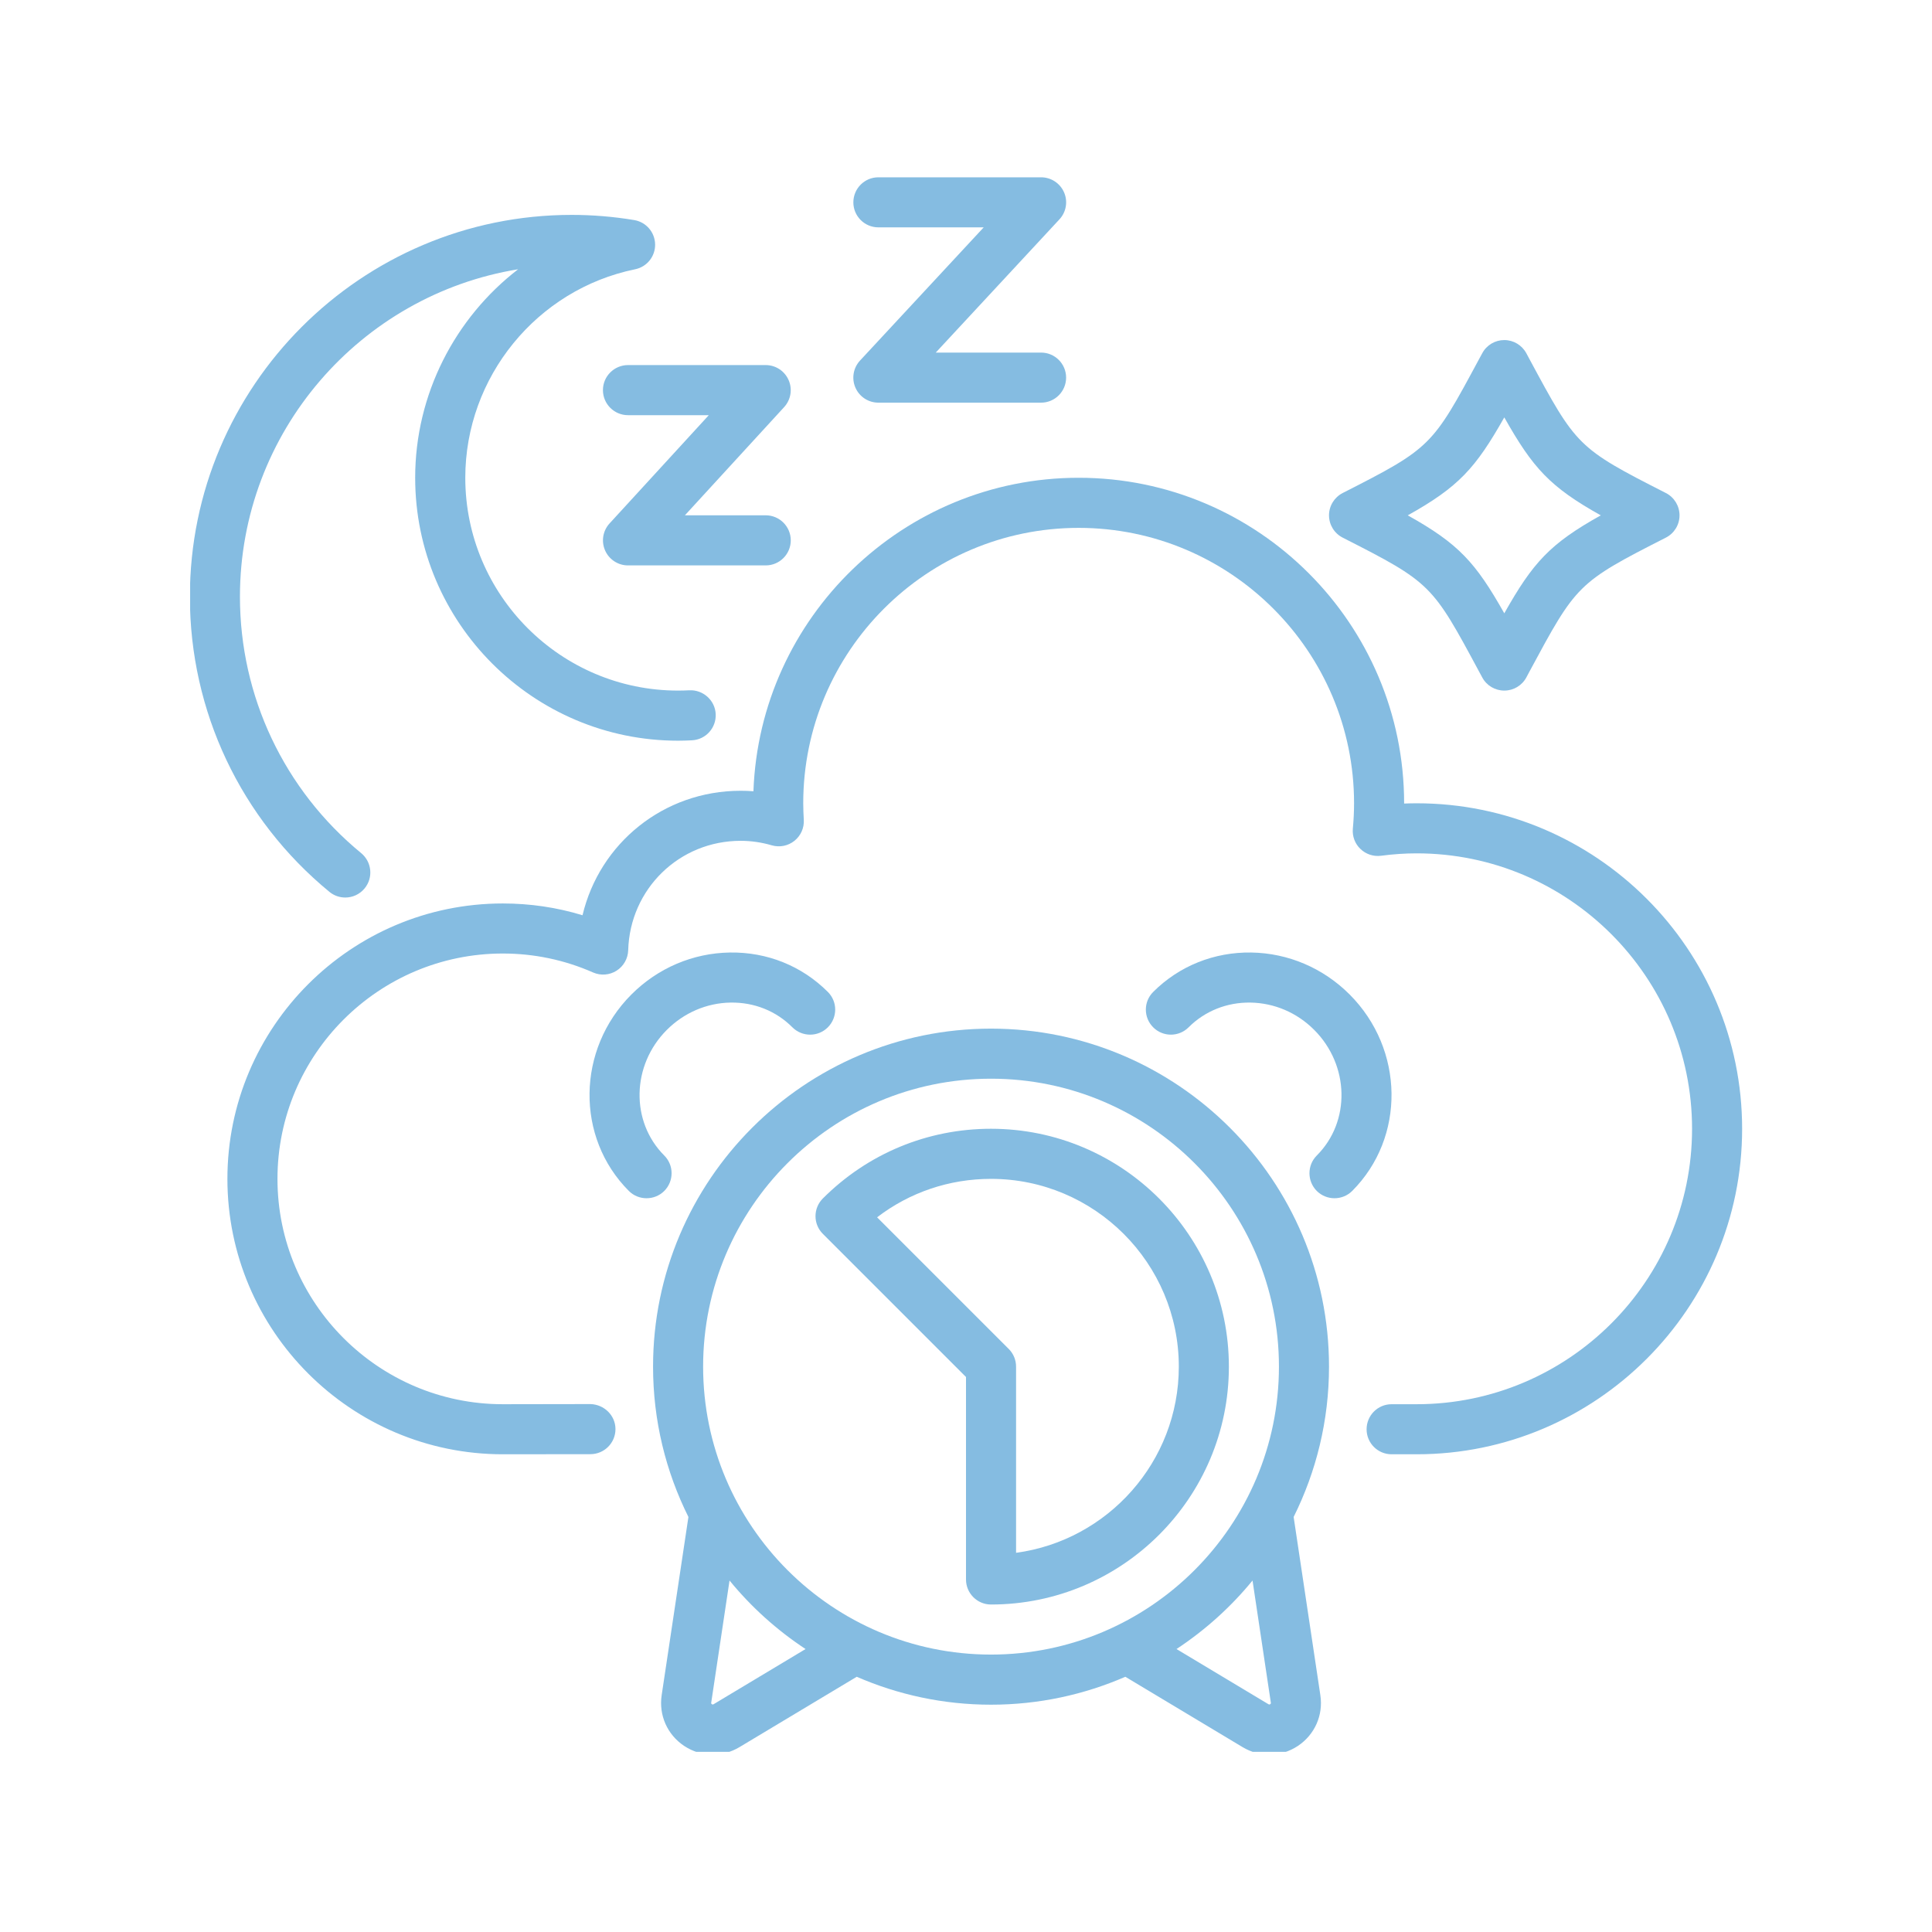
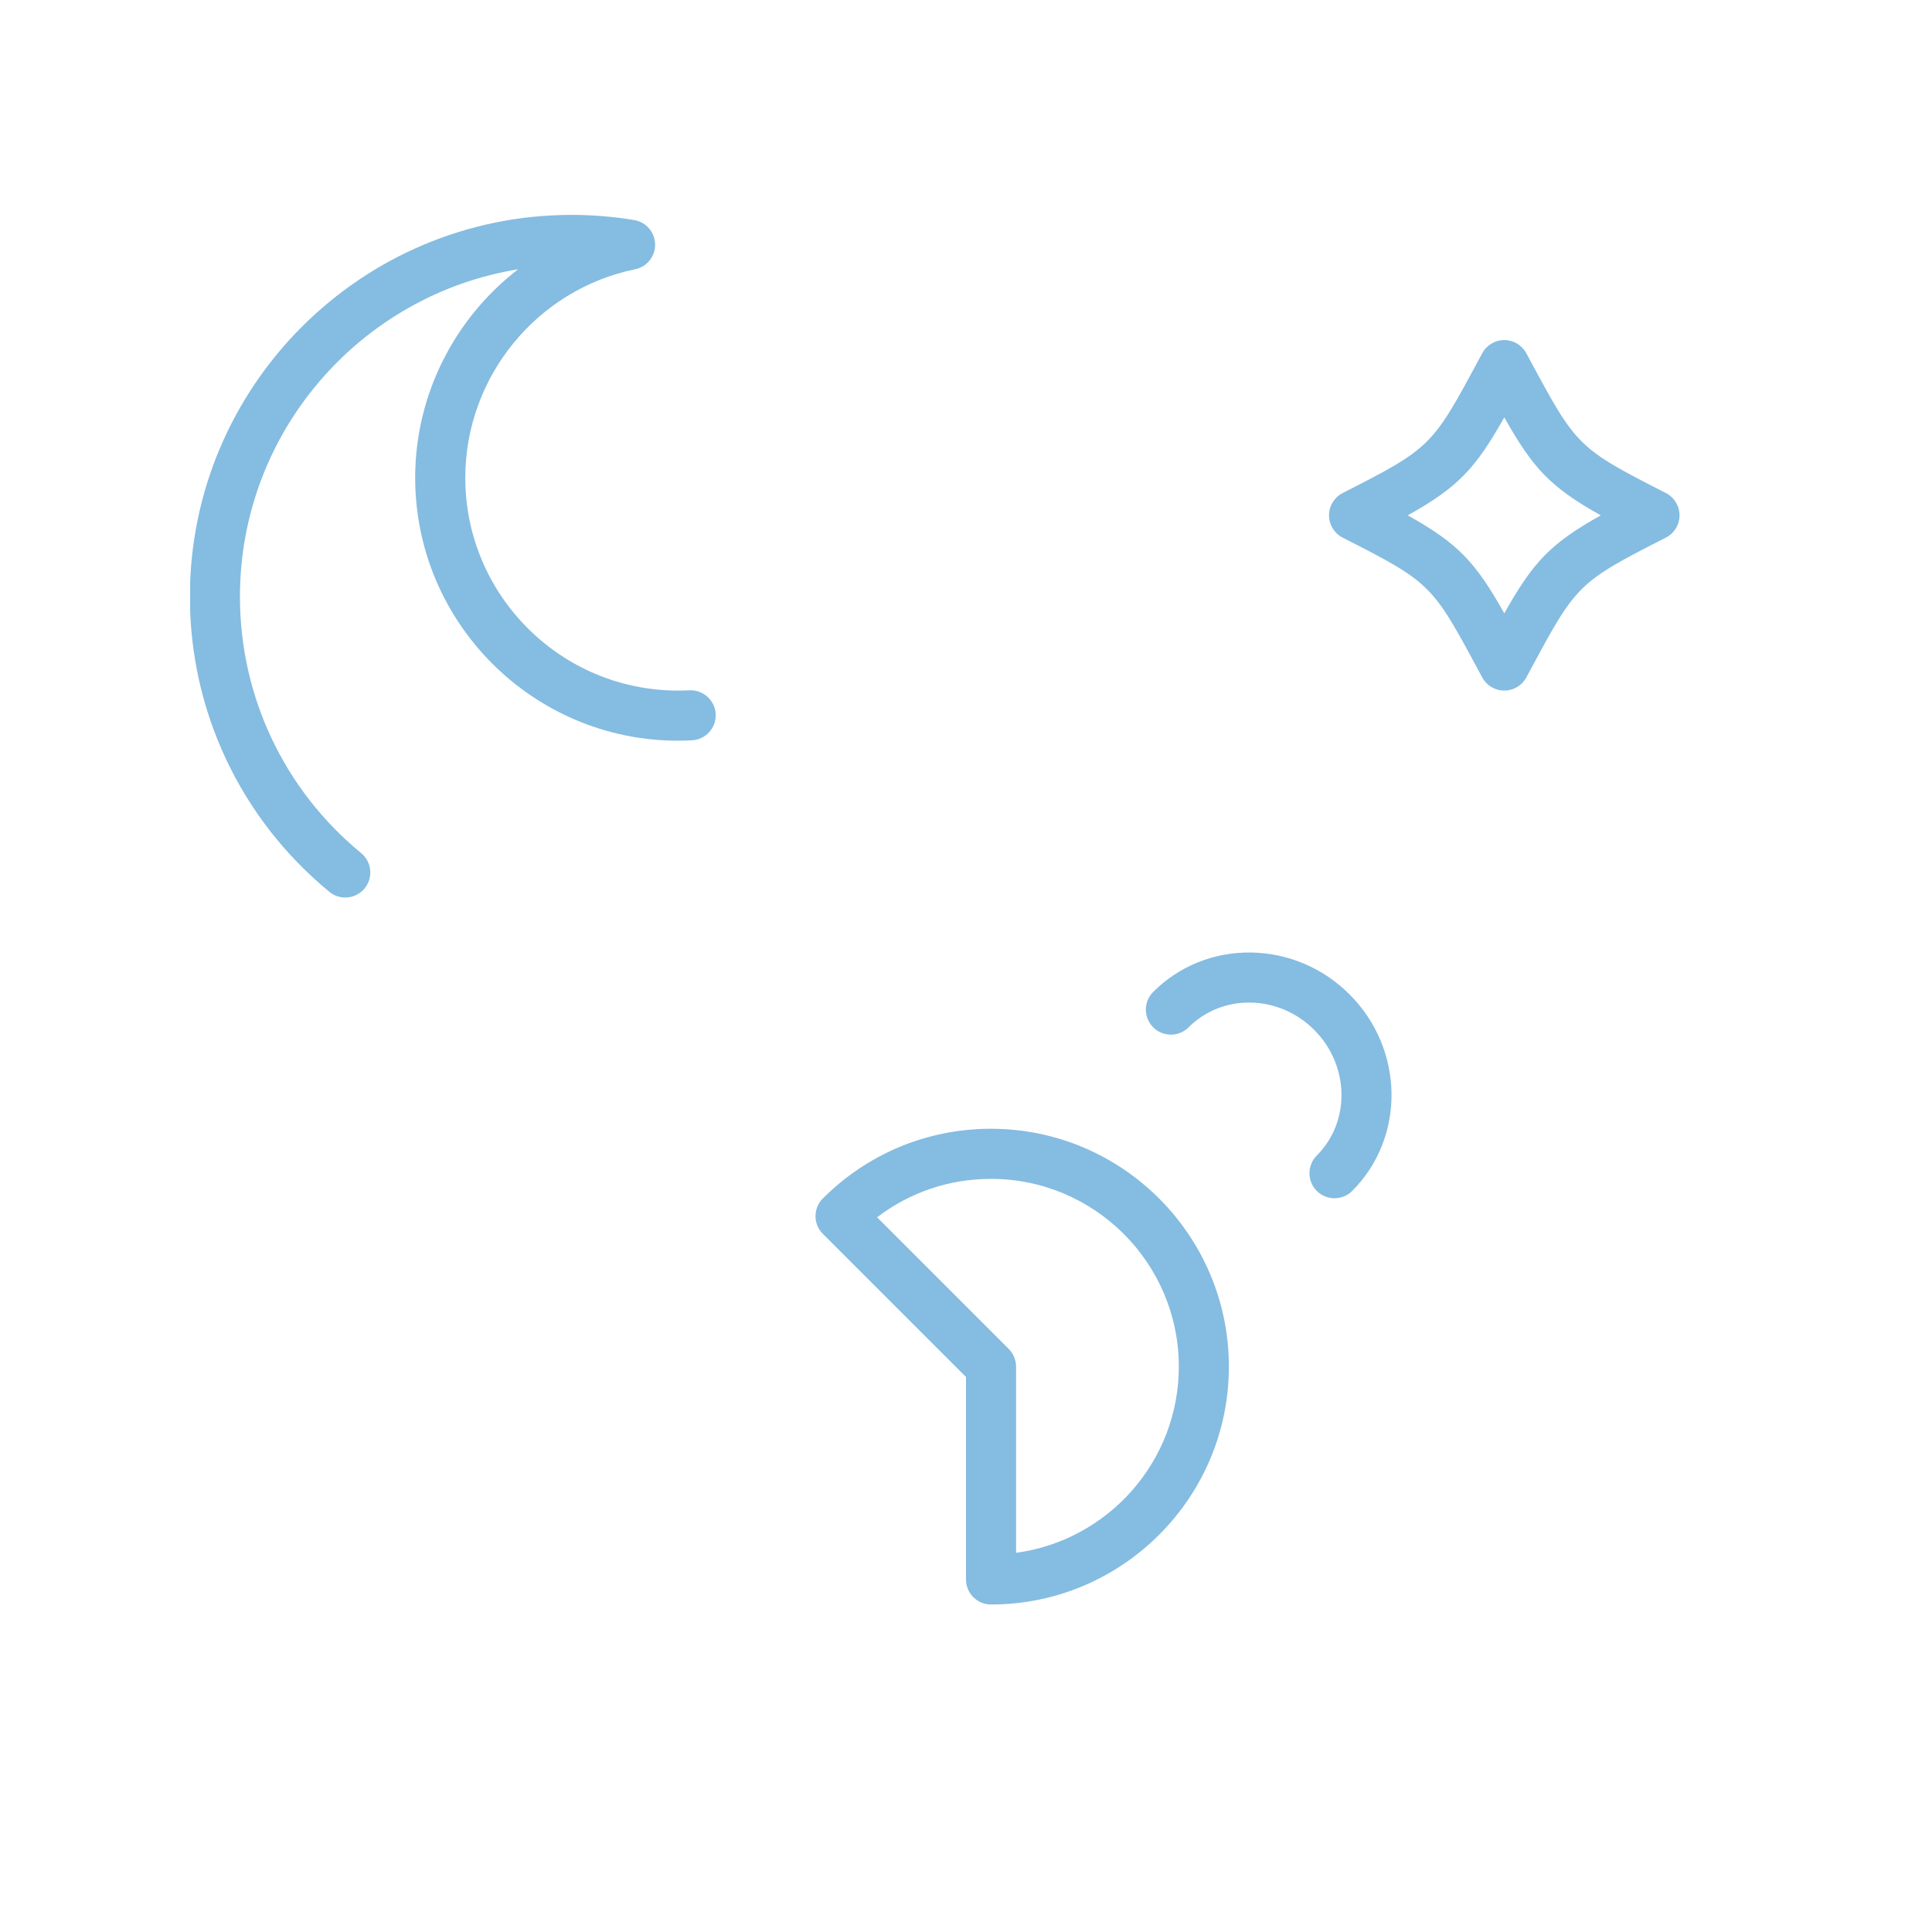
<svg xmlns="http://www.w3.org/2000/svg" width="200" zoomAndPan="magnify" viewBox="0 0 150 150" height="200" preserveAspectRatio="xMidYMid meet" version="1.0">
  <defs>
    <clipPath id="c846dbc39e">
      <path d="M 14.762 16 L 56 16 L 56 70 L 14.762 70 Z M 14.762 16 " clip-rule="nonzero" />
    </clipPath>
    <clipPath id="6f421b6e13">
      <path d="M 66 13.762 L 83 13.762 L 83 32 L 66 32 Z M 66 13.762 " clip-rule="nonzero" />
    </clipPath>
    <clipPath id="53a6a7a88b">
-       <path d="M 17 37 L 135.492 37 L 135.492 113 L 17 113 Z M 17 37 " clip-rule="nonzero" />
-     </clipPath>
+       </clipPath>
    <clipPath id="3b2eb48bca">
-       <path d="M 50 79 L 104 79 L 104 136.012 L 50 136.012 Z M 50 79 " clip-rule="nonzero" />
-     </clipPath>
+       </clipPath>
  </defs>
  <path fill="#85bce1" d="M 104.246 41.742 C 111.125 45.242 111.195 45.371 114.852 52.172 L 115.082 52.598 C 115.418 53.227 116.078 53.617 116.793 53.617 C 117.508 53.617 118.164 53.227 118.504 52.598 L 118.73 52.172 C 122.391 45.371 122.457 45.242 129.336 41.742 C 129.988 41.41 130.398 40.742 130.398 40.012 C 130.398 39.281 129.988 38.609 129.336 38.277 C 122.461 34.777 122.391 34.648 118.73 27.848 L 118.504 27.426 C 118.164 26.797 117.508 26.402 116.793 26.402 C 116.078 26.402 115.418 26.793 115.082 27.426 L 114.852 27.848 C 111.195 34.648 111.125 34.777 104.246 38.277 C 103.598 38.609 103.184 39.277 103.184 40.008 C 103.184 40.742 103.594 41.41 104.246 41.742 Z M 116.793 32.406 C 119.023 36.359 120.344 37.809 124.285 40.012 C 120.344 42.211 119.023 43.66 116.793 47.617 C 114.559 43.66 113.242 42.211 109.297 40.012 C 113.242 37.809 114.559 36.359 116.793 32.406 Z M 116.793 32.406 " fill-opacity="1" fill-rule="nonzero" />
  <g clip-path="url(#c846dbc39e)">
    <path fill="#85bce1" d="M 25.574 69.242 C 25.934 69.539 26.371 69.684 26.809 69.684 C 27.367 69.684 27.926 69.441 28.309 68.973 C 28.992 68.145 28.871 66.922 28.043 66.238 C 22.059 61.32 18.629 54.062 18.629 46.328 C 18.629 33.539 27.992 22.898 40.227 20.906 C 35.332 24.68 32.234 30.605 32.234 37.094 C 32.234 48.348 41.391 57.508 52.645 57.508 C 53.008 57.508 53.367 57.496 53.727 57.477 C 54.797 57.422 55.621 56.508 55.566 55.434 C 55.512 54.363 54.582 53.543 53.523 53.594 C 53.234 53.609 52.941 53.617 52.645 53.617 C 43.535 53.617 36.125 46.207 36.125 37.094 C 36.125 29.281 41.668 22.473 49.312 20.906 C 50.23 20.719 50.883 19.902 50.863 18.965 C 50.844 18.027 50.16 17.238 49.238 17.086 C 47.621 16.816 45.984 16.684 44.383 16.684 C 28.039 16.684 14.742 29.98 14.742 46.328 C 14.742 55.23 18.691 63.582 25.574 69.242 Z M 25.574 69.242 " fill-opacity="1" fill-rule="nonzero" />
  </g>
-   <path fill="#85bce1" d="M 46.812 30.289 C 46.812 31.363 47.684 32.234 48.758 32.234 L 55.031 32.234 L 47.324 40.641 C 46.805 41.207 46.668 42.031 46.98 42.738 C 47.289 43.441 47.988 43.898 48.758 43.898 L 59.449 43.898 C 60.523 43.898 61.395 43.027 61.395 41.953 C 61.395 40.879 60.523 40.008 59.449 40.008 L 53.176 40.008 L 60.883 31.605 C 61.402 31.035 61.539 30.211 61.227 29.508 C 60.918 28.801 60.219 28.344 59.449 28.344 L 48.758 28.344 C 47.684 28.348 46.812 29.215 46.812 30.289 Z M 46.812 30.289 " fill-opacity="1" fill-rule="nonzero" />
  <g clip-path="url(#6f421b6e13)">
-     <path fill="#85bce1" d="M 68.195 17.652 L 76.375 17.652 L 66.77 27.996 C 66.246 28.562 66.105 29.387 66.414 30.094 C 66.723 30.805 67.422 31.262 68.195 31.262 L 80.832 31.262 C 81.902 31.262 82.773 30.391 82.773 29.316 C 82.773 28.246 81.902 27.375 80.832 27.375 L 72.652 27.375 L 82.254 17.031 C 82.781 16.465 82.922 15.641 82.613 14.934 C 82.305 14.227 81.605 13.766 80.832 13.766 L 68.195 13.766 C 67.125 13.766 66.254 14.637 66.254 15.711 C 66.254 16.781 67.125 17.652 68.195 17.652 Z M 68.195 17.652 " fill-opacity="1" fill-rule="nonzero" />
-   </g>
+     </g>
  <g clip-path="url(#53a6a7a88b)">
    <path fill="#85bce1" d="M 109.988 62.367 C 109.668 62.367 109.344 62.375 109.016 62.387 C 109.016 62.379 109.016 62.375 109.016 62.367 C 109.016 48.43 97.68 37.094 83.746 37.094 C 70.125 37.094 58.984 47.93 58.496 61.434 C 58.164 61.406 57.836 61.395 57.504 61.395 C 51.523 61.395 46.551 65.473 45.227 71.059 C 43.223 70.449 41.152 70.145 39.039 70.145 C 27.25 70.145 17.656 79.734 17.656 91.527 C 17.656 103.316 27.25 112.91 39.039 112.91 L 45.844 112.902 C 46.918 112.898 47.785 112.027 47.785 110.957 C 47.785 109.883 46.895 109.039 45.84 109.012 L 39.039 109.023 C 29.391 109.023 21.543 101.172 21.543 91.527 C 21.543 81.879 29.391 74.031 39.039 74.031 C 41.461 74.031 43.82 74.523 46.051 75.504 C 46.641 75.762 47.324 75.711 47.871 75.363 C 48.414 75.02 48.754 74.426 48.773 73.777 C 48.91 69.016 52.742 65.281 57.504 65.281 C 58.309 65.281 59.125 65.398 59.93 65.633 C 60.535 65.805 61.188 65.676 61.68 65.281 C 62.172 64.887 62.445 64.277 62.406 63.648 C 62.383 63.223 62.363 62.797 62.363 62.367 C 62.363 50.574 71.957 40.984 83.746 40.984 C 95.535 40.984 105.129 50.574 105.129 62.367 C 105.129 63 105.098 63.641 105.035 64.336 C 104.98 64.922 105.195 65.504 105.621 65.91 C 106.047 66.32 106.629 66.516 107.219 66.441 C 108.168 66.316 109.098 66.254 109.988 66.254 C 121.777 66.254 131.371 75.848 131.371 87.641 C 131.371 99.43 121.777 109.023 109.988 109.023 L 108.043 109.023 C 106.969 109.023 106.102 109.895 106.102 110.969 C 106.102 112.039 106.969 112.91 108.043 112.91 L 109.988 112.91 C 123.922 112.91 135.258 101.574 135.258 87.641 C 135.258 73.703 123.922 62.367 109.988 62.367 Z M 109.988 62.367 " fill-opacity="1" fill-rule="nonzero" />
  </g>
  <g clip-path="url(#3b2eb48bca)">
    <path fill="#85bce1" d="M 76.941 79.863 C 62.473 79.863 50.703 91.633 50.703 106.105 C 50.703 110.297 51.695 114.258 53.449 117.777 L 51.371 131.617 C 51.141 133.168 51.805 134.672 53.109 135.547 C 53.789 136 54.562 136.23 55.336 136.23 C 56.047 136.23 56.758 136.035 57.402 135.652 L 66.516 130.184 C 69.711 131.574 73.238 132.352 76.941 132.352 C 80.648 132.352 84.172 131.574 87.371 130.184 L 96.484 135.652 C 97.129 136.035 97.84 136.23 98.551 136.23 C 99.324 136.23 100.098 136 100.777 135.547 C 102.078 134.672 102.746 133.168 102.512 131.617 L 100.438 117.777 C 102.191 114.258 103.184 110.297 103.184 106.105 C 103.184 91.633 91.414 79.863 76.941 79.863 Z M 55.402 132.316 C 55.367 132.336 55.332 132.355 55.27 132.312 C 55.207 132.27 55.211 132.23 55.219 132.195 L 56.641 122.711 C 58.324 124.77 60.316 126.562 62.543 128.031 Z M 54.59 106.105 C 54.59 93.777 64.617 83.75 76.941 83.75 C 89.27 83.75 99.297 93.781 99.297 106.105 C 99.297 118.434 89.27 128.461 76.941 128.461 C 64.617 128.461 54.59 118.434 54.59 106.105 Z M 98.668 132.195 C 98.676 132.23 98.68 132.27 98.617 132.312 C 98.555 132.355 98.52 132.336 98.484 132.316 L 91.344 128.031 C 93.57 126.562 95.562 124.77 97.246 122.711 Z M 98.668 132.195 " fill-opacity="1" fill-rule="nonzero" />
  </g>
  <path fill="#85bce1" d="M 76.941 87.637 C 72.012 87.637 67.375 89.559 63.887 93.047 C 63.125 93.809 63.125 95.039 63.887 95.797 L 75 106.91 L 75 122.629 C 75 123.703 75.871 124.574 76.941 124.574 C 87.125 124.574 95.41 116.289 95.41 106.105 C 95.41 95.922 87.125 87.637 76.941 87.637 Z M 78.887 120.559 L 78.887 106.105 C 78.887 105.59 78.684 105.094 78.316 104.73 L 68.098 94.512 C 70.625 92.574 73.703 91.527 76.941 91.527 C 84.98 91.527 91.523 98.066 91.523 106.105 C 91.523 113.484 86.012 119.602 78.887 120.559 Z M 78.887 120.559 " fill-opacity="1" fill-rule="nonzero" />
-   <path fill="#85bce1" d="M 51.574 89.715 C 48.941 87.082 49.027 82.707 51.773 79.961 C 53.109 78.625 54.867 77.871 56.723 77.84 C 58.562 77.812 60.258 78.492 61.523 79.762 C 62.285 80.52 63.516 80.52 64.273 79.762 C 65.035 79 65.035 77.77 64.273 77.012 C 62.254 74.992 59.555 73.906 56.66 73.953 C 53.789 74 51.078 75.156 49.023 77.211 C 44.766 81.473 44.676 88.312 48.824 92.465 C 49.203 92.844 49.699 93.031 50.199 93.031 C 50.695 93.031 51.195 92.844 51.574 92.465 C 52.332 91.703 52.332 90.473 51.574 89.715 Z M 51.574 89.715 " fill-opacity="1" fill-rule="nonzero" />
  <path fill="#85bce1" d="M 104.785 77.211 C 102.73 75.156 100.02 74 97.148 73.953 C 94.27 73.91 91.555 74.992 89.535 77.012 C 88.773 77.77 88.773 79 89.535 79.762 C 90.293 80.52 91.523 80.52 92.281 79.762 C 93.551 78.492 95.262 77.812 97.086 77.84 C 98.941 77.871 100.699 78.621 102.035 79.961 C 104.777 82.707 104.871 87.082 102.234 89.715 C 101.477 90.473 101.477 91.703 102.234 92.465 C 102.617 92.844 103.113 93.031 103.609 93.031 C 104.105 93.031 104.605 92.844 104.984 92.465 C 109.133 88.312 109.043 81.473 104.785 77.211 Z M 104.785 77.211 " fill-opacity="1" fill-rule="nonzero" />
</svg>